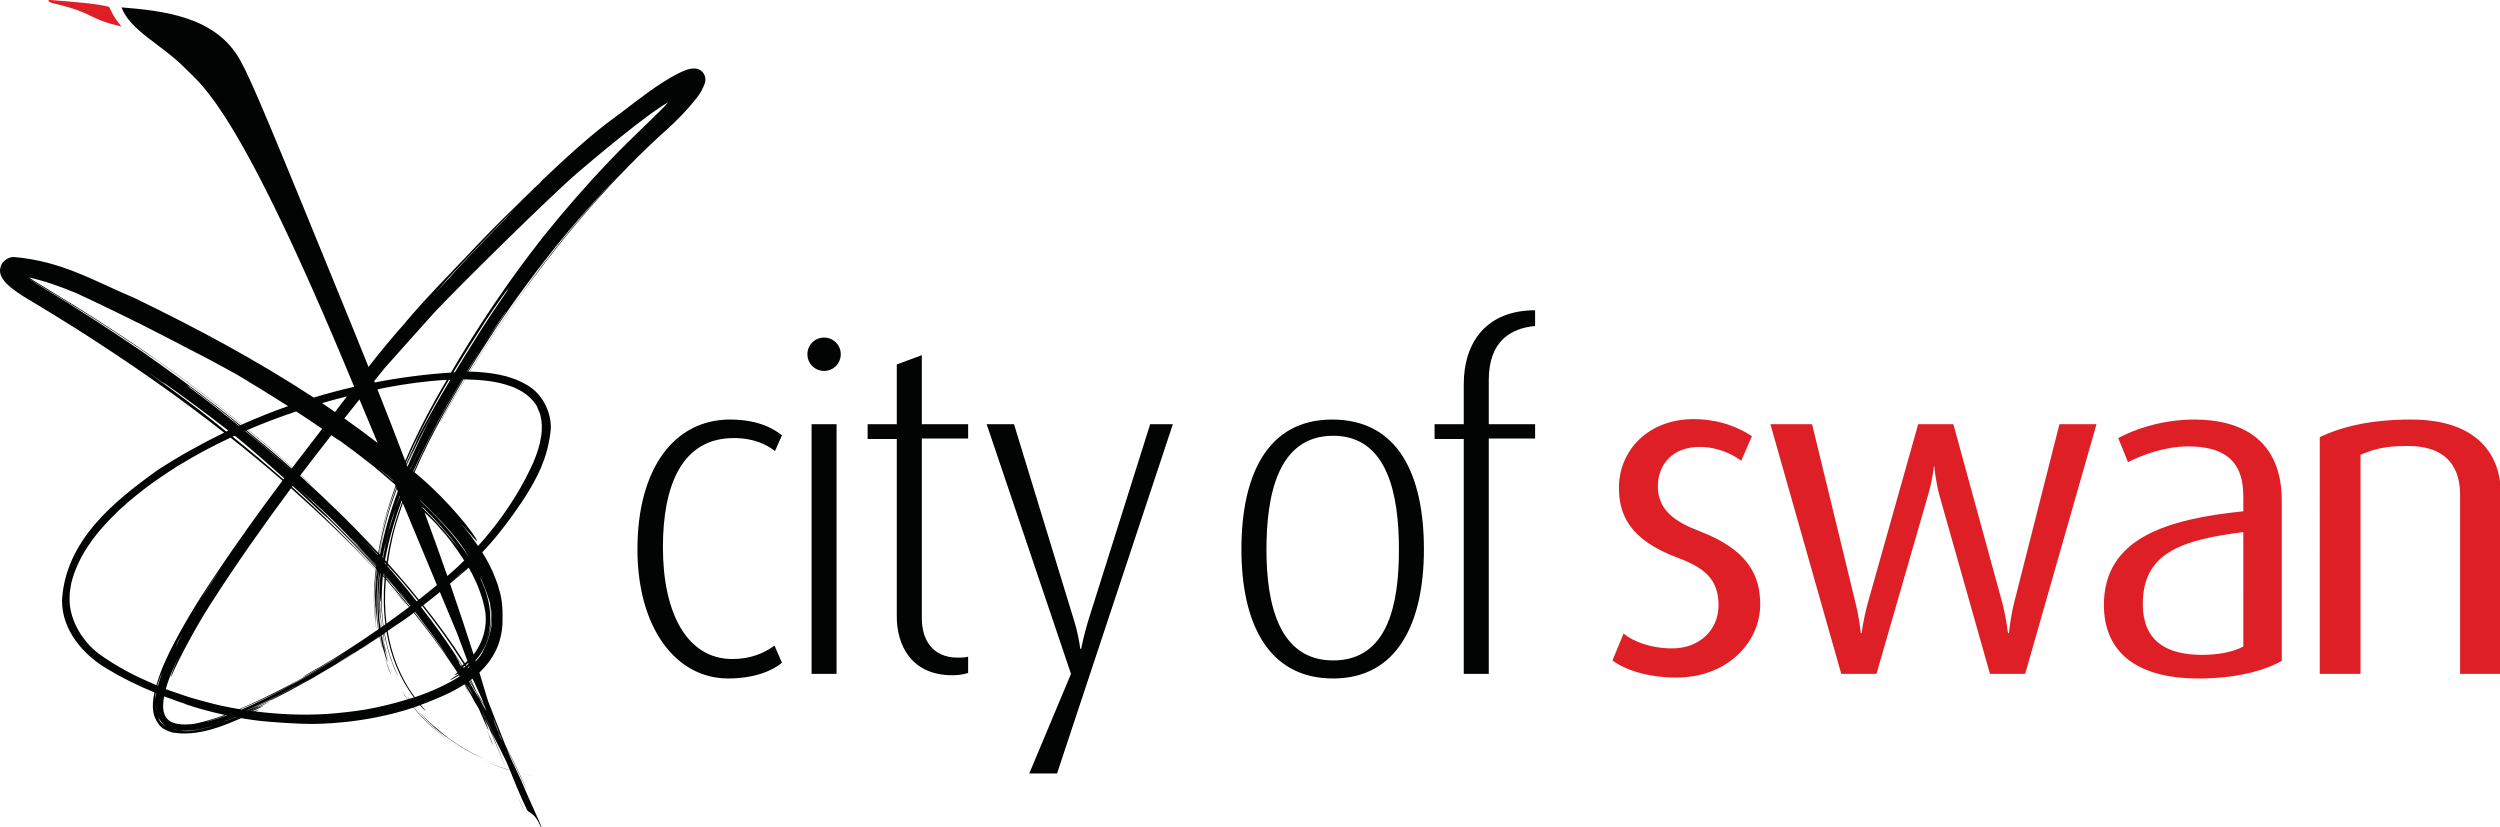
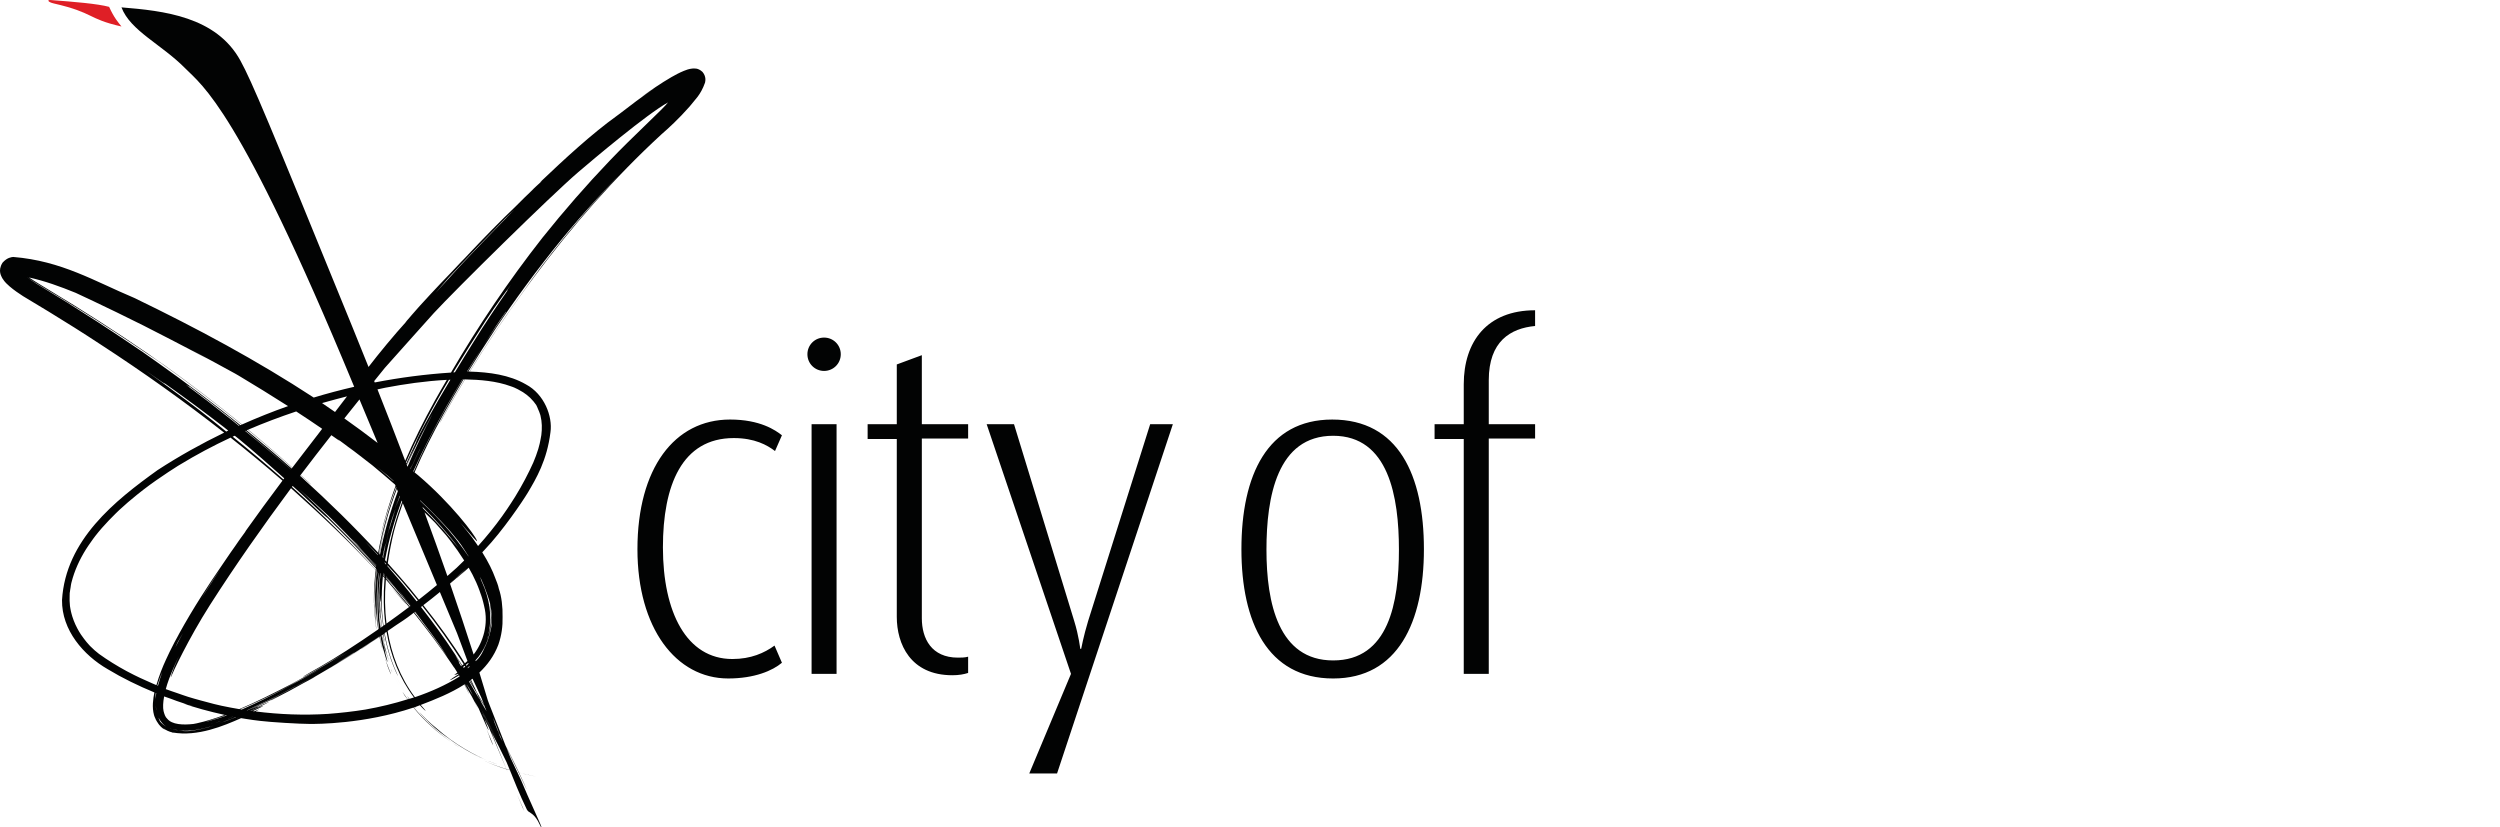
<svg xmlns="http://www.w3.org/2000/svg" xmlns:ns1="http://www.inkscape.org/namespaces/inkscape" xmlns:ns2="http://sodipodi.sourceforge.net/DTD/sodipodi-0.dtd" version="1.1" id="svg47798" ns1:version="0.92.4 (5da689c313, 2019-01-14)" ns2:docname="Logo of City of Swan.svg" x="0px" y="0px" width="436px" height="144.309px" viewBox="0 0 436 144.309" xml:space="preserve">
  <g id="g48396" transform="matrix(1.203,0,0,1.203,2.2245303e-8,1.6e-5)">
    <path id="path47701" ns1:connector-curvature="0" fill="#020303" d="M222.544,47.26v-2.28c-6.983,0-10.343,4.564-10.343,10.74   v5.775h-4.229v2.151h4.229v34.045h3.627V63.578h6.717v-2.082h-6.717v-6.378C215.827,49.477,218.985,47.594,222.544,47.26z    M202.804,79.693c0-7.654-1.48-16.519-9.537-16.519c-8.125,0-9.668,8.865-9.668,16.519c0,7.719,1.741,16.05,9.668,16.05   C201.323,95.743,202.804,87.349,202.804,79.693z M206.426,79.627c0,10.541-3.758,18.733-13.159,18.733   c-9.538,0-13.297-8.192-13.297-18.733c0-10.746,3.758-18.805,13.162-18.805C202.73,60.823,206.426,68.881,206.426,79.627   L206.426,79.627z M157.745,90.033c-0.671,2.217-1.005,4.028-1.005,4.028h-0.136c0,0-0.204-1.877-0.872-4.028l-8.73-28.54h-3.965   l12.226,36.198l-6.047,14.434h4.028l16.787-50.633h-3.288L157.745,90.033z M133.639,51.49l-3.631,1.345v8.661h-4.227v2.151h4.227   v25.781c0,3.899,1.949,8.462,8.059,8.462c0.942,0,1.682-0.136,2.284-0.334v-2.353c-0.467,0.135-1.072,0.135-1.477,0.135   c-3.827,0-5.235-2.752-5.235-5.71V63.578h6.712v-2.082h-6.712V51.49z M117.656,97.695h3.622V61.499h-3.622V97.695z M119.467,48.939   c-1.339,0-2.416,1.074-2.416,2.416c0,1.347,1.077,2.419,2.416,2.419c1.342,0,2.421-1.072,2.421-2.419   C121.888,50.013,120.809,48.939,119.467,48.939z M96.104,79.356c0,9.401,3.421,16.182,10.072,16.182   c2.683,0,4.63-0.872,6.107-1.947l1.074,2.488c-1.339,1.137-3.959,2.28-7.786,2.28c-7.587,0-13.161-7.319-13.161-18.733   c0-11.751,5.373-18.805,13.426-18.805c4.368,0,6.582,1.543,7.521,2.283l-1.002,2.284c-1.143-0.872-2.957-1.88-5.978-1.88   C98.856,63.509,96.104,70.359,96.104,79.356z" />
-     <path fill="#DF1F26" d="M356.641,97.691V71.705c0-3.36-1.411-7.051-7.587-7.051c-3.357,0-4.97,0.469-6.85,1.276v31.761h-5.908   V63.372c3.221-1.54,7.451-2.551,13.227-2.551c10.072,0,13.032,5.576,13.032,10.748v26.121H356.641z M243.026,98.225   c-3.893,0-7.318-1.005-9.267-2.482l1.612-3.895c1.276,1.074,3.827,2.15,7.049,2.15c4.031,0,6.717-2.753,6.717-6.248   c0-3.757-2.015-5.439-5.975-6.916c-7.054-2.62-8.465-6.377-8.465-10.141c0-5.373,4.233-9.933,10.812-9.933   c3.694,0,6.582,1.203,8.465,2.479l-1.549,3.558c-1.071-0.806-3.222-2.01-6.042-2.01c-3.964,0-6.045,2.615-6.045,5.704   c0,3.496,2.55,5.171,6.045,6.514c7.052,2.686,8.795,6.447,8.795,10.61C255.178,93.122,250.415,98.225,243.026,98.225z    M293.59,97.691h-5.103l-7.319-25.854c-0.605-2.217-0.74-4.23-0.74-4.23h-0.067c0,0-0.201,2.013-0.87,4.23l-7.457,25.854h-5.105   l-10.274-36.196h6.044l6.317,25.989c0.599,2.485,0.735,4.296,0.735,4.296h0.135c0,0,0.201-1.811,0.872-4.296l7.32-25.989h5.102   l7.123,25.989c0.534,2.081,0.802,4.296,0.802,4.296h0.135c0,0,0.202-2.214,0.74-4.365l6.579-25.92h5.373L293.59,97.691z    M318.77,98.362c-9.4,0-13.765-4.098-13.765-10.677c0-9.605,8.997-12.424,20.211-13.565v-2.217c0-5.577-3.357-7.187-7.993-7.187   c-3.489,0-6.713,1.276-8.726,2.286l-1.411-3.493c2.082-1.143,6.11-2.689,11.08-2.689c6.716,0,12.623,2.888,12.623,11.75v23.236   C328.035,97.355,323.806,98.362,318.77,98.362L318.77,98.362z M325.216,77.138c-9.132,1.146-14.572,3.092-14.572,10.412   c0,5.235,3.221,7.385,8.595,7.385c2.283,0,4.5-0.403,5.977-1.209V77.138z" />
    <path id="path47726" ns1:connector-curvature="0" fill="#DF1F26" d="M15.82,0.993c-1.709-0.456-5.016-0.726-8.479-0.988   c-0.588-0.05-0.373,0.304,0.45,0.494c5.961,1.375,4.785,2.203,9.823,3.344C17.139,3.246,16.538,2.583,15.82,0.993z" />
    <path fill="#020303" d="M67.588,98.457c-0.138-0.229-0.136-0.218,0,0.025c0.116,0.204,0.326,0.571,0.455,0.803   c0.108,0.191,0.111,0.182-0.002-0.028C67.91,99.017,67.701,98.65,67.588,98.457z M69.208,80.859l-0.08,0.077   c0.047-0.053,0.119-0.13,0.204-0.218c-0.839,0.812-1.921,1.889-2.631,2.571c-0.262,0.24-0.489,0.458-0.503,0.497   c-0.011,0.033,0.191-0.13,0.458-0.37l0.174-0.149c0.397-0.318,0.867-0.737,1.375-1.201l-0.304,0.265l0.456-0.417l-0.063,0.041   c0.511-0.459,1.168-1.141,1.469-1.516c0.301-0.403,0.158-0.276-0.337,0.207L69.208,80.859z M68.233,81.697l0.873-0.823l0.058-0.052   h-0.036l-0.005,0.008c-0.243,0.279-0.665,0.715-1.066,1.11l-0.144,0.14c-0.066,0.069-0.108,0.116-0.119,0.132   c-0.025,0.045,0.11-0.069,0.301-0.245l0.218-0.21c0.536-0.503,1.35-1.322,1.585-1.684c0.055-0.077-0.008-0.028-0.033-0.019   c0.005-0.032-0.188,0.18-0.445,0.437c-0.254,0.27-0.461,0.508-0.469,0.538l-0.135,0.129l0.099-0.11   c-0.061,0.085-0.296,0.322-0.467,0.502l-0.265,0.268l0.182-0.119l0.133-0.144l-0.03,0.03c0.251-0.276,0.494-0.521,0.767-0.819   l0.343-0.384c0.091-0.107,0.071-0.105-0.039,0l-0.16,0.16l0.072-0.069l-1.129,1.113c-0.058,0.053-0.127,0.127-0.155,0.161   C68.142,81.771,68.172,81.752,68.233,81.697L68.233,81.697z M69.518,80.378c0.06-0.058,0.119-0.115,0.199-0.21l0.033-0.041   l-0.116,0.121C69.548,80.334,69.51,80.378,69.518,80.378z M69.763,80.109l-0.008,0.011l-0.006,0.006l0.05-0.05L69.763,80.109z    M22.336,103.687c0-0.003,0-0.008-0.003-0.011c-0.008-0.041-0.039-0.074-0.044-0.113C22.301,103.604,22.323,103.646,22.336,103.687   z M22.432,103.946c0.047,0.121,0.091,0.237,0.149,0.356c-0.022-0.044-0.033-0.088-0.052-0.135   C22.493,104.095,22.46,104.021,22.432,103.946z M25.369,106.292c-0.121-0.014-0.24-0.076-0.361-0.102   c-0.041-0.009-0.083-0.006-0.121-0.011L25.369,106.292z M30.691,105.278l-0.466,0.135l0.345-0.091   c0.058-0.022,0.118-0.037,0.176-0.061C30.727,105.267,30.708,105.273,30.691,105.278z M37.333,102.598   c-0.063,0.033-0.066,0.033-0.066,0.033l-0.044,0.022c0.201-0.094,0.339-0.153,0.339-0.153L37.333,102.598z M30.894,84.096   l0.171-0.259l0.005-0.009L30.894,84.096z M44.194,98.22l-0.298,0.166C43.897,98.388,44.023,98.313,44.194,98.22z M44.338,98.138   c0.124-0.066,0.127-0.069,0.127-0.069s0.006,0,0.089-0.05c-0.149,0.08-0.254,0.14-0.359,0.199L44.338,98.138z M69.945,104.267   c0.398,0.952,0.801,1.897,1.134,2.88c0.216,0.512,0.403,0.927,0.414,0.908c0.011-0.022-0.16-0.465-0.376-0.977   C70.724,106.147,70.334,105.206,69.945,104.267L69.945,104.267z M74.971,115.2c0.265,0.633,0.522,1.26,0.793,1.886   c0.108,0.249,0.21,0.472,0.218,0.461c0.006-0.011-0.088-0.246-0.212-0.53C75.493,116.415,75.233,115.811,74.971,115.2z    M58.817,87.513c-0.113-0.152-0.326-0.412-0.467-0.574c-0.514-0.611-1.082-1.182-1.604-1.783c0.654,0.74,1.309,1.493,1.968,2.269   C58.872,87.603,58.891,87.617,58.817,87.513z M55.755,95.189c0.196,0.61,0.348,1.229,0.596,1.83   c0.177,0.434,0.328,0.784,0.339,0.767c0.011-0.014-0.127-0.392-0.304-0.823C56.15,96.382,55.943,95.788,55.755,95.189   L55.755,95.189z M22.78,104.652c0.011,0.02,0.022,0.042,0.036,0.058C22.802,104.694,22.794,104.672,22.78,104.652z M92.588,22.455   c0.036-0.036,0.066-0.071,0.102-0.105l2.121-2.037C94.051,21.006,93.328,21.737,92.588,22.455z M77.146,40.448   c-0.268,0.365-1.532,2.132-1.631,2.295c-2.618,3.603-5.097,7.322-7.441,11.127c-0.058-0.003-0.116-0.009-0.174-0.009   c2.587-4.266,5.293-8.341,8.291-12.405l1.314-1.767l1.356-1.769c3.277-4.244,6.742-8.203,10.354-11.983   c0.105-0.11,0.212-0.223,0.323-0.331C85.084,30.318,80.923,35.3,77.146,40.448z M73.449,108.464   c0.179,0.444,0.351,0.884,0.533,1.328c-0.006-0.008-0.011-0.016-0.014-0.027c-0.19-0.47-0.384-0.94-0.575-1.417   C73.413,108.387,73.43,108.428,73.449,108.464z M34.363,104.141c-0.033,0.013-0.066,0.022-0.097,0.035   c0.105-0.044,0.199-0.088,0.298-0.129c0.006,0.002,0.011,0.002,0.019,0.002C34.509,104.08,34.443,104.107,34.363,104.141   L34.363,104.141z M30.652,105.297l-0.083,0.024c-0.069,0.02-0.144,0.045-0.216,0.069c-0.113,0.033-0.259,0.067-0.386,0.102   c-0.229,0.061-0.456,0.122-0.685,0.174c-0.121,0.028-0.248,0.053-0.373,0.08c-0.453,0.092-0.908,0.171-1.37,0.224   c-0.033,0.007-0.071,0.006-0.105,0.014c-0.494,0.032-1.005,0-1.524-0.069c1.72,0.14,3.283-0.193,4.782-0.638l0.091-0.028   c-0.014,0.002-0.028,0.006-0.039,0.011c0.052-0.015,0.105-0.03,0.157-0.044l0.102-0.03   C30.928,105.215,30.776,105.259,30.652,105.297L30.652,105.297z M24.685,105.654c-0.025-0.012-0.05-0.019-0.074-0.031   c0.536,0.193,0.983,0.147,1.176,0.251l0.006,0.003c-0.099-0.016-0.166-0.027-0.251-0.044   C25.257,105.781,24.972,105.742,24.685,105.654z M23.197,104.582c-0.094-0.187-0.157-0.372-0.229-0.555   c0.359,0.657,0.743,1.065,1.113,1.315C23.739,105.132,23.435,104.883,23.197,104.582z M22.51,101.333   c0.014-0.293,0.025-0.588,0.072-0.87c0.025,0.011,0.05,0.022,0.071,0.03C22.598,100.769,22.551,101.051,22.51,101.333z    M22.628,102.876c0.003,0,0.006-0.019-0.008-0.144l-0.036-0.474c0.039,0.234,0.041,0.48,0.061,0.728   C22.639,102.948,22.634,102.915,22.628,102.876z M28.91,59.458c-1.287-0.964-2.543-1.93-3.815-2.846l-0.456-0.34l-3.473-2.512   l1.223,0.856c0.809,0.566,1.502,1.052,1.579,1.068c0.009-0.011-0.097-0.102-0.276-0.243c2.985,2.112,5.859,4.236,8.686,6.417   c0.259,0.207,0.461,0.364,0.706,0.563c-0.097,0.041-0.188,0.1-0.284,0.144C31.502,61.528,30.246,60.479,28.91,59.458L28.91,59.458z    M65.045,40.25c2.659-2.863,5.251-5.563,8.106-8.482l0.555-0.544l0.82-0.77l-0.11,0.115l-1.054,1.041l0.201-0.182   c-1.336,1.363-2.67,2.716-3.97,4.092c-2.076,2.137-4.266,4.509-6.43,6.927C63.833,41.663,64.457,40.937,65.045,40.25z    M32.458,104.618c0,0-0.003-0.002-0.061,0.011c0.064-0.027,0.624-0.212,1.259-0.458c0.196-0.086,0.339-0.144,0.486-0.207   c0.019,0.003,0.041,0.008,0.063,0.014c-0.875,0.348-1.775,0.673-2.689,0.97C31.77,104.864,32.068,104.759,32.458,104.618z    M28.711,105.667c0.113-0.016,0.235-0.032,0.381-0.055c-0.235,0.05-0.472,0.077-0.71,0.114   C28.515,105.703,28.634,105.684,28.711,105.667z M26.753,105.894l0.072-0.003c-0.069,0.003-0.135,0.019-0.201,0.022   c-0.13,0.011-0.271-0.003-0.411-0.011c0.171-0.003,0.326-0.003,0.544-0.006L26.753,105.894z M70.393,104.229   c0.638,1.169,1.24,2.358,1.841,3.548c-0.574-1.124-1.151-2.231-1.734-3.308C70.465,104.389,70.429,104.309,70.393,104.229z    M68.999,101.794c0.006,0.008,0.006,0.015,0.011,0.022c-0.06-0.102-0.119-0.21-0.177-0.312   C68.888,101.6,68.943,101.697,68.999,101.794z M67.519,99.292c-0.017-0.041-0.036-0.083-0.063-0.138   c0.033,0.055,0.072,0.105,0.105,0.16c0.044,0.086,0.083,0.171,0.13,0.26C67.632,99.475,67.577,99.383,67.519,99.292z    M32.187,104.472c-0.002,0.002-0.002,0.002-0.005,0.002c0,0-0.301,0.102-0.825,0.287c-0.044,0.014-0.061,0.014-0.099,0.027   C31.568,104.695,31.878,104.582,32.187,104.472z M74.587,56.2c0.331,0.141,0.643,0.315,0.947,0.495   c0.094,0.052,0.19,0.102,0.282,0.16c0.373,0.24,0.726,0.511,1.049,0.82c0.019,0.019,0.036,0.041,0.055,0.06   c0.301,0.293,0.571,0.619,0.817,0.978c0.11,0.182,0.171,0.384,0.259,0.58c0.113,0.27,0.246,0.538,0.32,0.82   c0.014,0.05,0.028,0.097,0.041,0.149c0.224,0.906,0.243,1.85,0.122,2.811c-0.028,0.202-0.067,0.412-0.113,0.627   c-0.039,0.205-0.08,0.412-0.127,0.619c-0.069,0.26-0.138,0.521-0.207,0.781c-0.201,0.66-0.447,1.311-0.721,1.96   c-0.706,1.576-1.576,3.233-2.614,4.926c-0.207,0.322-0.406,0.643-0.616,0.963c-0.188,0.292-0.381,0.582-0.58,0.875   c-0.235,0.345-0.478,0.685-0.715,1.027c-1.043,1.454-2.209,2.899-3.481,4.306c-0.061-0.085-0.11-0.171-0.174-0.262   c-0.444-0.676-0.925-1.316-1.438-1.933l-0.958-1.176c1.701,1.905,2.595,3.021,2.402,2.573c-0.268-0.809-3.791-5.437-8.495-9.437   c-0.179-0.152-0.362-0.29-0.541-0.442c1.212-2.816,2.609-5.569,4.208-8.465c0.953-1.715,1.916-3.382,2.893-5.023   c0.058,0.003,0.119,0.006,0.177,0.006c-1.184,1.958-2.341,3.932-3.44,5.939c-0.119,0.221-0.213,0.412-0.213,0.426   c0.003,0.014,0.099-0.152,0.21-0.356c1.113-2.032,2.281-4.028,3.476-6.008c2.143,0.044,4.558,0.227,6.645,1.002   C74.233,56.067,74.413,56.119,74.587,56.2L74.587,56.2z M70.211,103.715c-0.099-0.201-0.21-0.389-0.309-0.585   c-0.014-0.03-0.028-0.063-0.039-0.091c0.696,1.264,1.422,2.62,2.184,4.108c0.011,0.024,0.022,0.05,0.033,0.071   C71.492,106.068,70.854,104.892,70.211,103.715z M67.654,99.187c0.191,0.32,0.381,0.641,0.575,0.971   c0.116,0.229,0.24,0.456,0.353,0.691c-0.235-0.404-0.477-0.804-0.718-1.207C67.792,99.491,67.729,99.337,67.654,99.187   L67.654,99.187z M61.66,100.549c-0.434,0.174-0.867,0.339-1.309,0.49C60.787,100.888,61.226,100.723,61.66,100.549z M66.431,98.191   c-1.8,1.115-3.932,2.084-6.281,2.882c-2.162-2.907-3.382-6.157-3.951-9.572c0.27-0.191,0.533-0.39,0.801-0.58   c0.154-0.106,0.309-0.205,0.458-0.313c0.464-0.295,1.433-0.93,2.253-1.568l0.268-0.207c1.96,2.455,3.84,4.931,5.511,7.443   c0.251,0.378,0.387,0.577,0.362,0.506c0.086,0.143,0.204,0.331,0.312,0.497c0.05,0.071,0.091,0.154,0.14,0.229   c-0.077,0.055-0.185,0.13-0.251,0.182c-0.398,0.282-0.009,0.102,0.105,0.08c-0.033,0.038,0.077-0.006,0.251-0.097   c0.019,0.03,0.036,0.061,0.055,0.089c-0.133,0.083-0.315,0.198-0.58,0.359c0,0-0.147,0.093-0.254,0.171   c-0.006,0.014-0.006,0.014-0.453,0.321c0,0-0.006,0.014,0.047-0.003c0.146-0.074,0.146-0.074,0.196-0.071   c0,0,0.166-0.089,0.406-0.218c0.179-0.107,0.276-0.154,0.723-0.419c0.03,0.05,0.061,0.097,0.091,0.146   C66.569,98.094,66.503,98.144,66.431,98.191L66.431,98.191z M33.733,103.887c0.009,0,0.017,0.002,0.025,0.005   c-0.149,0.055-0.298,0.114-0.447,0.168c-0.036,0.014-0.072,0.028-0.108,0.042c0.086-0.03,0.177-0.05,0.259-0.086   c-0.141,0.058-0.304,0.116-0.491,0.183c0.077-0.028,0.154-0.063,0.232-0.097c-0.03,0.014-0.064,0.022-0.091,0.033   c0.067-0.025,0.133-0.052,0.199-0.076C33.454,104.003,33.592,103.945,33.733,103.887z M31.734,104.582   c0.072-0.022,0.144-0.038,0.213-0.058c-0.124,0.039-0.246,0.08-0.373,0.122C31.643,104.621,31.695,104.599,31.734,104.582z    M22.902,99.422c-0.03-0.011-0.061-0.025-0.091-0.039c0.089-0.306,0.193-0.602,0.301-0.9c0.036-0.099,0.069-0.199,0.105-0.301   c0.097-0.253,0.201-0.497,0.304-0.74C23.283,98.086,23.079,98.746,22.902,99.422z M31.847,82.669l-0.781,1.168   c-1.204,1.853-2.397,3.7-3.504,5.599c-0.24,0.428-0.494,0.879-0.745,1.315c1.215-2.134,2.499-4.244,3.895-6.422l0.497-0.749   l0.74-1.065L31.847,82.669z M34.034,63.169c0.193,0.151,0.428,0.339,0.607,0.48c2.228,1.844,4.409,3.753,6.565,5.696   c-0.039,0.055-0.08,0.105-0.119,0.16c-2.38-2.098-4.831-4.166-7.358-6.198C33.832,63.26,33.935,63.215,34.034,63.169z    M59.476,67.972c-0.008-0.005-0.017-0.014-0.022-0.019c0.094-0.202,0.19-0.4,0.287-0.599c0.226-0.508,0.472-1.011,0.713-1.51   l0.005-0.014c-0.246,0.505-0.48,1.016-0.718,1.524C59.647,67.558,59.567,67.765,59.476,67.972z M59.912,68.328l0.016-0.039   c1.483-3.272,3.103-6.375,4.796-9.384c0.762-1.328,1.535-2.623,2.311-3.915h0.044c-2.656,4.396-5.124,8.826-7.101,13.393   C59.959,68.364,59.934,68.345,59.912,68.328z M69.91,86.868c-0.075-0.306-0.155-0.618-0.248-0.927   c0.307,0.947,0.549,2.013,0.525,1.93c0.66,2.586-0.13,5.223-1.527,7.012c-1.088-3.387-2.22-6.811-3.421-10.276   c0.847-0.698,1.803-1.53,2.672-2.377C68.731,83.638,69.457,85.189,69.91,86.868z M70.732,92.329l-0.041,0.191   c-0.014,0.036-0.03,0.069-0.044,0.108c0.011-0.033,0.011-0.069,0.019-0.102l0.047-0.179c0.008-0.019,0.011-0.039,0.016-0.058   l0.058-0.216C70.763,92.155,70.76,92.244,70.732,92.329z M72.138,105.869c-0.166-0.414-0.318-0.801-0.456-1.151   c-0.066-0.224-0.138-0.451-0.204-0.674c0.304,0.77,0.605,1.543,0.908,2.308C72.301,106.189,72.22,106.029,72.138,105.869   L72.138,105.869z M69.816,102.953c0.008,0.025,0.019,0.045,0.03,0.069c-0.058-0.11-0.119-0.218-0.174-0.328   C69.719,102.777,69.769,102.868,69.816,102.953z M60.158,88.696c0.43,0.538,0.825,1.096,1.242,1.637   c0.756,1.008,1.519,2.01,2.239,3.048c-0.232-0.334-0.467-0.668-0.704-1.002c0.03,0.041,0.056,0.077,0.086,0.119   c0.293,0.411,0.599,0.848,0.897,1.284c-0.039-0.061-0.08-0.113-0.119-0.171c0.381,0.555,0.732,1.132,1.107,1.696   c-1.532-2.267-3.156-4.431-4.835-6.544L60.158,88.696z M56.193,91.473c0.229-0.162,0.461-0.317,0.693-0.474   c-0.232,0.166-0.456,0.339-0.687,0.503C56.196,91.492,56.193,91.484,56.193,91.473z M51.011,94.93   c-0.207,0.13-0.414,0.252-0.621,0.378C50.597,95.182,50.804,95.06,51.011,94.93z M3.893,40.161c0.72,0.513,1.48,0.969,2.3,1.463   c1.753,1.057,3.512,2.098,5.235,3.191c3.471,2.145,6.864,4.388,10.202,6.662c0.353,0.248,0.721,0.495,1.022,0.688   c0.403,0.276,0.842,0.58,0.961,0.663c3.887,2.789,7.706,5.696,11.433,8.727c-0.063,0.028-0.13,0.055-0.19,0.083   c-3.882-3.134-7.822-6.118-11.969-9.05l-2.167-1.538l-2.236-1.507c-2.905-1.974-5.831-3.852-8.755-5.696l-4.407-2.7   c-0.505-0.309-0.969-0.649-1.433-0.988C3.89,40.161,3.893,40.161,3.893,40.161z M65.42,84.367c-0.066,0.058-0.138,0.11-0.207,0.166   l0.566-0.483c0.674-0.572,1.391-1.225,2.087-1.888l0.033,0.05c-0.293,0.265-0.566,0.521-0.889,0.797   c-0.381,0.34-0.77,0.663-1.151,0.986c0.441-0.395,0.77-0.693,0.845-0.762C66.735,83.193,66.188,83.712,65.42,84.367L65.42,84.367z    M56.03,91.575c-0.094,0.069-0.19,0.127-0.284,0.193v-0.002C55.84,91.703,55.937,91.642,56.03,91.575z M55.006,92.304   c-0.226,0.154-0.461,0.3-0.69,0.453c0.229-0.158,0.458-0.313,0.688-0.47L55.006,92.304z M45.978,63.118l-0.367,0.475   c-1.038,1.328-2.128,2.75-3.23,4.202c-2.098-1.883-4.232-3.719-6.405-5.506c2.305-0.988,4.638-1.86,6.963-2.642   c1.27,0.825,2.523,1.661,3.766,2.517C46.464,62.478,46.215,62.804,45.978,63.118z M64.032,75.752   c-0.991-1.109-2.043-2.145-3.111-3.152c-0.011-0.033-0.022-0.061-0.03-0.092c1.322,1.248,2.617,2.551,3.874,3.946   c0.616,0.637,1.126,1.35,1.676,1.98c0.494,0.621,0.938,1.367,1.485,2.203l-0.014,0.016C66.79,79.01,65.462,77.251,64.032,75.752z    M64.857,83.503c-1.066-3.051-2.178-6.126-3.313-9.222c0.508,0.508,1.027,0.961,1.527,1.494c0.373,0.439,0.939,1.082,1.623,1.847   c0.262,0.335,0.572,0.72,0.756,0.964c0.599,0.797,1.229,1.706,1.842,2.667c-0.359,0.353-0.71,0.71-1.085,1.055   C65.768,82.699,65.316,83.1,64.857,83.503z M70.164,102.144c-0.348-0.596-0.698-1.187-1.049-1.783   c-0.281-0.605-0.547-1.209-0.836-1.811c0.075-0.055,0.152-0.106,0.224-0.161c0.458,0.939,0.881,1.877,1.306,2.817   C69.926,101.52,70.045,101.835,70.164,102.144z M70.338,102.597c-0.044-0.08-0.091-0.154-0.135-0.237   c-0.003-0.011-0.039-0.091-0.121-0.268c-0.067-0.113-0.169-0.295-0.271-0.475c0.138,0.215,0.271,0.436,0.403,0.654   C70.255,102.379,70.296,102.49,70.338,102.597z M70.528,103.1c-0.224-0.406-0.475-0.793-0.704-1.199   c-0.155-0.335-0.309-0.668-0.461-1.002c0.064,0.113,0.144,0.246,0.199,0.345c0.268,0.481,0.547,0.956,0.809,1.441   C70.423,102.824,70.476,102.962,70.528,103.1z M27.662,102.247c0.094,0.027,0.188,0.052,0.279,0.08l-0.472-0.108l-0.136-0.047   L27.662,102.247z M42.184,68.055c-0.003,0.006-0.006,0.009-0.009,0.011c-2.184-1.93-4.392-3.779-6.624-5.583   c0.022-0.011,0.044-0.022,0.067-0.033C37.858,64.287,40.047,66.155,42.184,68.055z M42.284,67.922   c-2.167-1.919-4.34-3.757-6.522-5.536c0.061-0.028,0.119-0.055,0.179-0.08c2.178,1.789,4.318,3.627,6.422,5.513   C42.336,67.853,42.311,67.887,42.284,67.922z M96.845,14.846c-0.613,0.856-5.086,4.909-8.479,8.473   c-3.379,3.537-6.571,7.204-9.724,11.138c-4.964,6.328-9.324,12.805-13.261,19.555c-3.733,0.246-7.421,0.726-11.055,1.433   c-0.028-0.063-0.052-0.132-0.08-0.199c0.514-0.637,1.027-1.278,1.546-1.916c1.781-1.982,6.392-7.178,7.099-7.94   c3.205-3.467,16.914-16.987,20.93-20.428C85.951,23.14,93.77,16.544,96.845,14.846z M61.243,73.472   c1.806,1.792,3.614,3.777,5.226,5.928c-0.408-0.506-0.817-0.992-1.203-1.428c-0.025-0.028-0.05-0.053-0.075-0.083   c-1.201-1.466-2.507-2.841-3.863-4.191C61.298,73.621,61.271,73.547,61.243,73.472z M68.121,98.663   c0.022-0.016,0.047-0.033,0.069-0.053c0.18,0.348,0.348,0.699,0.516,1.049C68.526,99.353,68.33,99.016,68.121,98.663z    M67.977,98.765c0.022-0.017,0.041-0.033,0.061-0.047c0.348,0.558,0.693,1.118,1.033,1.684c0.166,0.351,0.326,0.698,0.488,1.047   C69.043,100.549,68.513,99.654,67.977,98.765z M60.216,88.652c0.361,0.466,0.72,0.927,1.077,1.405   c-0.37-0.486-0.735-0.953-1.085-1.397L60.216,88.652z M73.656,41.997c-1.759,2.529-3.435,5.033-5.011,7.587   c-0.481,0.759-0.914,1.458-1.284,2.065c-0.478,0.767-0.942,1.546-1.411,2.319c-0.08,0.006-0.158,0.014-0.235,0.019   c1.505-2.496,3.081-4.984,4.691-7.486c0.745-1.134,1.505-2.239,2.272-3.31l0.282-0.392c0.359-0.508,0.74-1.008,1.11-1.515   c-0.353,0.497-0.613,0.897-0.618,0.949C73.46,42.243,73.538,42.152,73.656,41.997L73.656,41.997z M54.747,64.215   c-1.593-1.217-3.2-2.413-4.829-3.558c0.721-0.914,1.46-1.834,2.195-2.75L54.747,64.215z M62.068,60.65l-0.419,0.754   c-0.552,1.005-1.055,1.99-1.265,2.507c-0.071,0.163-0.108,0.265-0.121,0.318c-0.48,0.972-0.927,1.966-1.37,2.966   c-0.016-0.041-0.033-0.083-0.05-0.127c1.781-4.086,3.901-8.067,6.242-12.007c0.069-0.003,0.138-0.006,0.207-0.008   C64.186,56.895,63.099,58.751,62.068,60.65z M58.957,67.36c0.469-1.069,0.955-2.132,1.474-3.184   c-0.514,1.055-0.972,2.167-1.444,3.264C58.977,67.412,58.965,67.384,58.957,67.36z M55.956,83.643   c0.003-0.011,0.003-0.022,0.003-0.032c0.169,0.193,0.34,0.373,0.508,0.563c0.519,0.597,1.005,1.229,1.513,1.839   C57.309,85.22,56.649,84.419,55.956,83.643z M55.948,83.823c0-0.024,0-0.05,0.003-0.077c0.4,0.453,0.806,0.864,1.203,1.329   c0.798,0.935,1.566,1.863,2.328,2.793c-0.028,0.023-0.058,0.045-0.086,0.067C58.272,86.545,57.129,85.165,55.948,83.823z    M55.923,84.242c0.21,0.238,0.422,0.467,0.635,0.704c-0.207-0.24-0.428-0.469-0.635-0.706c0.005-0.08,0.005-0.161,0.014-0.24   c1.162,1.323,2.272,2.653,3.368,4c-1.085,0.82-2.181,1.621-3.277,2.4C55.779,88.39,55.757,86.327,55.923,84.242z M55.489,83.767   c0.083,0.092,0.166,0.183,0.248,0.276c-0.174,2.179-0.14,4.346,0.133,6.469c-0.094,0.067-0.185,0.133-0.276,0.199   C55.288,88.423,55.268,86.084,55.489,83.767z M55.092,86.852c0.011,0.229,0.025,0.373,0.044,0.398   c0.036,0.05,0.077-0.326,0.116-0.958c-0.028,1.499,0.094,2.988,0.293,4.453c-0.052,0.039-0.108,0.077-0.163,0.113   C55.202,89.532,55.095,88.196,55.092,86.852z M55.045,89.24c-0.009-0.099-0.017-0.199-0.022-0.312   c-0.025-0.378-0.019-0.754-0.028-1.132c0-0.29,0.009-0.58,0.011-0.87c0,0.14-0.022,0.276-0.019,0.42   c-0.003-0.23-0.022-0.461-0.017-0.69c0-0.244,0.025-0.483,0.03-0.724c-0.011,0.304,0.011,0.604,0.008,0.905   c-0.003,0.03-0.003,0.058-0.003,0.089c0-0.008,0.003-0.019,0.003-0.031c-0.005,0.599-0.019,1.193,0.011,1.79   c0.036,0.541,0.08,0.988,0.099,0.996c0.019,0.014,0.006-0.43-0.03-0.992c-0.008-0.088-0.003-0.174-0.008-0.259   c0.05,0.82,0.149,1.637,0.27,2.452c-0.036,0.028-0.074,0.053-0.11,0.077C55.161,90.388,55.089,89.814,55.045,89.24z M55.086,83.321   c0.014,0.016,0.03,0.036,0.047,0.052c-0.138,1.331-0.169,2.664-0.149,4.001c0,0.022-0.003,0.05-0.003,0.077   c-0.005,0.287,0,0.568,0.009,0.842c-0.003-0.152,0.008-0.304,0.005-0.456c0.011,0.361,0.003,0.724,0.028,1.087   c-0.014-0.196-0.025-0.405-0.033-0.632c0.002,0.107-0.006,0.215-0.003,0.323c0.039,0.452,0.069,0.789,0.094,1.005   c0.03,0.456,0.06,0.911,0.121,1.367l-0.061,0.041C54.799,88.467,54.807,85.888,55.086,83.321z M54.871,83.083l0.03,0.033   c-0.019,0.152-0.011,0.309-0.028,0.464c-0.009,0.086-0.025,0.166-0.033,0.248c-0.097,1.061-0.127,1.988-0.132,2.64   c-0.028,1.568,0.025,3.136,0.243,4.693c-0.025,0.017-0.052,0.033-0.077,0.053C54.504,88.53,54.545,85.783,54.871,83.083z    M54.669,82.862l0.022,0.025c-0.132,1.154-0.215,2.31-0.238,3.462C54.476,85.17,54.55,84.008,54.669,82.862z M54.575,82.489   c0.014,0.017,0.028,0.033,0.041,0.047c-0.008,0.077-0.008,0.154-0.016,0.235c-0.019-0.022-0.036-0.041-0.053-0.061   C54.556,82.635,54.567,82.564,54.575,82.489z M44.426,71.898l-1.082-1.01c1.441,1.275,2.852,2.562,4.232,3.862   c0.088,0.089,0.177,0.169,0.262,0.254c0.298,0.284,0.583,0.572,0.878,0.858c1.969,1.968,3.907,4.039,5.817,6.165   c0,0.011-0.002,0.023-0.002,0.037C51.398,78.657,48.046,75.338,44.426,71.898z M47.436,74.858c2.383,2.294,4.741,4.749,7.082,7.311   c-0.003,0.024-0.006,0.047-0.009,0.069C52.234,79.736,49.896,77.277,47.436,74.858z M42.424,70.451   c0.508,0.467,1.027,0.917,1.53,1.389l0.743,0.704c0.994,0.93,1.935,1.839,2.435,2.264c0.16,0.138,0.259,0.212,0.312,0.251   c2.43,2.361,4.771,4.828,7.049,7.339c-0.011,0.075-0.019,0.149-0.027,0.221c-3.794-4.169-7.836-8.173-12.14-12.029   C42.358,70.545,42.392,70.496,42.424,70.451z M54.722,56.45c0.389-0.083,0.765-0.171,1.162-0.248   c2.722-0.516,5.723-0.963,8.887-1.132c-0.571,0.997-1.162,1.974-1.714,2.985c-1.709,3.087-3.109,5.928-4.313,8.749   C57.436,63.361,56.094,59.911,54.722,56.45z M68.074,96.628c0.006,0.011,0.008,0.019,0.011,0.028v0.003v-0.003   c0,0.003,0.003,0.006,0.003,0.008c-0.014,0.011-0.011,0.009-0.03,0.023l-0.218,0.19h-0.003c-0.011-0.011-0.019-0.028-0.028-0.041   C67.925,96.752,68.002,96.689,68.074,96.628z M68.046,96.553c0.006,0.017,0.011,0.033,0.019,0.047   c-0.091,0.072-0.177,0.138-0.274,0.21c-0.002-0.009-0.008-0.017-0.014-0.025C67.864,96.719,67.958,96.622,68.046,96.553z    M67.615,96.515c-0.028-0.041-0.052-0.086-0.08-0.13c0.097-0.075,0.238-0.196,0.342-0.279c0.014,0.036,0.028,0.075,0.041,0.11   C67.814,96.308,67.72,96.432,67.615,96.515L67.615,96.515z M55.539,83.183l0.005-0.033c0.078,0.091,0.16,0.176,0.24,0.268   c-0.003,0.011-0.003,0.022-0.003,0.032L55.539,83.183z M55.525,83.359c0.002-0.024,0.002-0.05,0.005-0.077   c0.08,0.091,0.163,0.179,0.243,0.27c0,0.028-0.003,0.05-0.006,0.075C55.688,83.536,55.602,83.447,55.525,83.359z M55.509,83.528   c0.083,0.091,0.166,0.182,0.248,0.273c-0.009,0.077-0.011,0.155-0.019,0.235c-0.08-0.091-0.166-0.185-0.248-0.276   C55.498,83.682,55.5,83.605,55.509,83.528z M55.084,84.798c-0.009,0.085-0.019,0.174-0.025,0.259   c0.006-0.13,0.017-0.257,0.025-0.387C55.081,84.712,55.084,84.753,55.084,84.798z M55.166,83.412   c0.002,0.002,0.008,0.006,0.011,0.011c-0.011,0.119-0.009,0.244-0.019,0.362c0.003-0.028,0.011-0.055,0.014-0.08   c-0.011,0.085-0.014,0.171-0.022,0.254c0.005-0.055,0.005-0.116,0.008-0.174c-0.005,0.08-0.025,0.16-0.03,0.24   C55.141,83.823,55.147,83.613,55.166,83.412L55.166,83.412z M55.111,83.083c0.014,0.017,0.028,0.033,0.041,0.05   c-0.009,0.075-0.011,0.152-0.017,0.232c-0.017-0.019-0.033-0.039-0.05-0.055C55.095,83.235,55.1,83.157,55.111,83.083z    M54.725,86.178c0.017-0.668,0.058-1.552,0.143-2.513c0-0.006,0-0.009,0-0.011C54.785,84.494,54.747,85.336,54.725,86.178z    M54.55,81.896c-0.003,0.006-0.003,0.014-0.003,0.022c-0.223-0.251-0.441-0.505-0.668-0.754   C54.103,81.407,54.327,81.647,54.55,81.896z M43.907,69.629c-0.177-0.16-0.354-0.328-0.53-0.491c0.003,0,0.003-0.002,0.003-0.002   C43.559,69.297,43.728,69.466,43.907,69.629z M50.404,75.874c-0.638-0.649-1.276-1.292-1.916-1.921   C49.134,74.588,49.766,75.231,50.404,75.874z M67.394,96.153c-1.833-2.932-3.843-5.69-6.024-8.423   c0.754-0.574,1.615-1.251,2.396-1.897l-0.063,0.031c0.022-0.019,0.041-0.031,0.061-0.047l2.493,5.972   c0.491,1.311,0.994,2.654,1.513,4.033C67.646,95.932,67.524,96.056,67.394,96.153z M55.964,83.497   c0.182,0.207,0.35,0.417,0.53,0.621c-0.174-0.201-0.356-0.4-0.53-0.599C55.964,83.511,55.964,83.503,55.964,83.497z M55.79,83.326   c-0.074-0.091-0.157-0.179-0.234-0.267c0.002-0.009,0.002-0.014,0.002-0.019c0.08,0.089,0.158,0.176,0.235,0.265   C55.793,83.309,55.79,83.317,55.79,83.326z M52.367,79.505c-0.486-0.514-0.991-1.016-1.483-1.527   c0.276,0.276,0.566,0.544,0.839,0.823C51.936,79.032,52.151,79.27,52.367,79.505z M57.673,71.222   c-1.104,2.968-2.021,6.049-2.584,9.186c-0.022-0.025-0.047-0.047-0.071-0.075c0.298-1.811,0.676-3.603,1.19-5.362   c-0.03,0.097-0.069,0.183-0.097,0.282c-0.483,1.687-0.842,3.36-1.134,5.036l-0.072-0.08c0.557-3.187,1.477-6.289,2.623-9.329   L57.673,71.222z M67.003,96.47c-1.447-2.308-2.968-4.517-4.597-6.678c-0.45-0.61-0.917-1.199-1.375-1.797   c0.058-0.047,0.13-0.1,0.185-0.144c2.145,2.694,4.152,5.489,6.013,8.44C67.138,96.36,67.08,96.41,67.003,96.47z M66.011,95.032   c0.348,0.481,0.619,0.992,0.928,1.489c-0.028,0.022-0.055,0.044-0.086,0.069c-0.124-0.205-0.235-0.387-0.367-0.594   c0.03,0.032,0.061,0.071,0.075,0.077C66.63,96.107,66.412,95.695,66.011,95.032z M58.305,72.743   c-0.359,1.017-0.729,2.024-1.024,3.06c-0.552,1.83-0.955,3.727-1.248,5.641c-0.069-0.08-0.141-0.166-0.21-0.244   c0.003-0.019,0.006-0.041,0.008-0.063c0.533-2.901,1.359-5.72,2.4-8.575L58.305,72.743z M55.749,79.615   c-0.083,0.408-0.196,0.803-0.265,1.215c-0.014-0.017-0.028-0.033-0.041-0.047c0.116-0.671,0.298-1.328,0.444-1.996   C55.829,79.061,55.801,79.342,55.749,79.615z M56.839,75.164c-0.21,0.718-0.411,1.43-0.591,2.159   c-0.058,0.231-0.135,0.461-0.19,0.696c0.27-1.149,0.583-2.281,0.931-3.407C56.933,74.795,56.894,74.982,56.839,75.164z    M57.46,73.135c-0.041,0.122-0.074,0.248-0.113,0.37c-0.003,0.002-0.003,0.006-0.003,0.008c0-0.002,0-0.006,0.003-0.008   c-0.019,0.058-0.044,0.113-0.064,0.168c0.146-0.434,0.259-0.884,0.414-1.311C57.61,72.614,57.546,72.881,57.46,73.135z    M57.483,73.279c0.143-0.43,0.273-0.87,0.425-1.3c0.014-0.031,0.025-0.064,0.039-0.1l0.028,0.069   c-0.03,0.08-0.058,0.16-0.086,0.246C57.756,72.555,57.607,72.912,57.483,73.279z M55.765,79.535   c0.083-0.422,0.182-0.839,0.276-1.256C55.945,78.696,55.851,79.113,55.765,79.535z M55.597,80.629   c-0.011,0.06-0.014,0.119-0.025,0.179c-0.005,0.03-0.014,0.06-0.019,0.093c-0.003-0.006-0.009-0.008-0.011-0.014   c0.039-0.231,0.075-0.466,0.116-0.698c0.155-0.85,0.365-1.692,0.569-2.534c-0.019,0.077-0.03,0.154-0.047,0.229   C55.964,78.793,55.751,79.701,55.597,80.629z M55.967,81.844c-0.069-0.08-0.136-0.158-0.202-0.232   c0.003-0.033,0.009-0.067,0.011-0.097l0.207,0.227C55.978,81.771,55.972,81.807,55.967,81.844z M56.16,82.061   c0.005-0.036,0.011-0.075,0.016-0.107c0.721,0.809,1.48,1.588,2.181,2.413c0.751,0.887,1.483,1.781,2.209,2.681   c-0.055,0.041-0.108,0.085-0.166,0.127C59.051,85.449,57.637,83.751,56.16,82.061L56.16,82.061z M55.509,80.852   c0.033-0.196,0.094-0.384,0.13-0.58c-0.036,0.207-0.069,0.408-0.102,0.61C55.528,80.874,55.517,80.863,55.509,80.852z    M56.975,74.952c-0.196,0.646-0.406,1.284-0.575,1.936c0.055-0.216,0.086-0.436,0.147-0.652c0.06-0.221,0.116-0.439,0.179-0.657   c0.185-0.646,0.422-1.276,0.629-1.916c-0.047,0.14-0.08,0.284-0.127,0.425C57.138,74.375,57.06,74.665,56.975,74.952z    M63.344,84.814c-0.842,0.701-1.715,1.408-2.623,2.112c-0.436-0.538-0.859-1.077-1.306-1.615c-1.071-1.27-2.134-2.471-3.197-3.658   c0.232-1.571,0.525-3.142,0.922-4.708c0.373-1.383,0.804-2.694,1.257-3.986L63.344,84.814z M55.876,68.668   c0.4,0.331,0.776,0.68,1.16,1.025l0.028,0.071c-0.246-0.215-0.486-0.43-0.743-0.649l-0.698-0.596l-1.011-0.859l0.149,0.122   l1.356,1.104L55.876,68.668z M54.763,80.468c-0.585-0.651-1.207-1.306-1.814-1.957c0.602,0.635,1.234,1.248,1.825,1.891   C54.771,80.424,54.766,80.446,54.763,80.468z M67.223,96.821c-0.028-0.047-0.058-0.093-0.086-0.138   c0.074-0.055,0.146-0.105,0.232-0.168l0.083,0.13C67.375,96.705,67.301,96.763,67.223,96.821L67.223,96.821z M44.769,69.93   c-0.392-0.365-0.798-0.706-1.19-1.065c1.452-1.936,2.962-3.852,4.459-5.774c0.406,0.284,0.828,0.566,1.226,0.85l-0.29-0.27   c0.872,0.619,1.355,1.013,2.286,1.723l-0.751-0.607l0.058,0.041c0.98,0.776,2.203,1.657,3.421,2.637   c1.005,0.834,2.123,1.778,3.275,2.78l0.08,0.188c-0.82,2.275-1.554,4.58-2.123,7.045c-0.044,0.199-0.039,0.221-0.009,0.114   c0.044-0.155,0.11-0.436,0.149-0.613c0.555-2.175,1.264-4.296,2.048-6.384l0.055,0.127c-1.16,3.087-2.079,6.239-2.64,9.406   c-3.495-3.791-7.06-7.283-11.091-10.942c-0.08-0.074-0.16-0.138-0.237-0.207c0.022-0.03,0.041-0.063,0.063-0.091   c0.376,0.339,0.762,0.671,1.135,1.013c0.223,0.21,0.414,0.378,0.431,0.378C45.141,70.286,44.975,70.12,44.769,69.93z M55.05,86.755   c0.003,0.218-0.014,0.436-0.008,0.651C55.042,87.191,55.045,86.973,55.05,86.755z M58.391,86.41   c-0.238-0.292-0.461-0.599-0.704-0.889c0.215,0.252,0.431,0.5,0.643,0.754c0.412,0.508,0.817,1.022,1.223,1.541   c-0.003,0.002-0.006,0.005-0.011,0.008C59.134,87.315,58.753,86.84,58.391,86.41z M59.062,67.636   c-0.019-0.055-0.044-0.114-0.066-0.169c0.944-2.134,1.994-4.26,3.142-6.408l0.594-1.093c-1.325,2.54-2.559,5.088-3.65,7.684   C59.073,67.644,59.068,67.638,59.062,67.636z M42.126,99.226c-2.438,1.259-4.906,2.509-7.43,3.578   c-0.867-0.149-1.731-0.306-2.587-0.491c-0.359-0.08-0.721-0.166-1.085-0.254c-0.649-0.158-1.292-0.334-1.933-0.514   c-0.591-0.163-1.179-0.323-1.781-0.511c-0.552-0.173-1.099-0.372-1.646-0.563c-0.547-0.19-1.088-0.361-1.631-0.568   c0.13-0.478,0.287-0.978,0.48-1.491c0.276-0.682,0.527-1.372,0.842-2.046l0.588-1.278c-0.991,2.162-1.32,3.402-1.132,3.015   c0.262-0.671,2.479-5.439,5.602-10.356c3.73-5.843,7.681-11.444,11.775-16.972c4.697,4.189,8.573,7.885,12.273,11.872   c-0.16,1.424-0.271,2.852-0.259,4.266c-0.003,0.381,0.005,0.588,0.019,0.521c0,0.147-0.022,0.335,0,0.503   c0.099,0.903,0.127,1.913,0.284,2.971c0.041,0.229,0.072,0.353,0.061,0.245c-0.011-0.11-0.05-0.369-0.086-0.577   c-0.083-1.082-0.207-2.149-0.235-3.126c0-0.105-0.003-0.174-0.005-0.191c0.011-0.218,0.022-0.563,0.028-0.905   c0.03-1.223,0.135-2.426,0.276-3.625c0.016,0.019,0.036,0.039,0.052,0.058c-0.248,2.259-0.309,4.545-0.108,6.922   c0.016,0.265,0.036,0.439,0.044,0.412c0.006-0.039-0.002-0.252-0.022-0.508c-0.066-1.027-0.061-2.029-0.052-3.029   c-0.014,1.568,0.13,3.12,0.364,4.664c-3.2,2.227-6.239,4.169-8.363,5.386c-4.503,2.518-2.827,1.847,3.501-1.968   c-0.704,0.447-1.386,0.875-2.04,1.272C46.011,97.075,44.081,98.18,42.126,99.226L42.126,99.226z M43.294,98.647   c-0.19,0.113,1.151-0.564,3.172-1.721c-0.071,0.041-0.155,0.094-0.223,0.136c-0.367,0.21-0.74,0.42-1.204,0.679   c-0.273,0.155-0.414,0.238-0.486,0.279c0.387-0.215,0.894-0.497,1.411-0.787c-0.078,0.05-0.155,0.091-0.229,0.14   c-0.339,0.188-0.792,0.436-1.394,0.765c-0.185,0.113-0.635,0.359-1.772,0.955c0,0-0.315,0.166-0.547,0.29   c-0.022,0.017-0.022,0.017-0.989,0.542c0,0-0.019,0.011,0.078-0.033c0.119-0.061,0.168-0.085,0.215-0.108   c-2.068,1.094-4.161,2.164-6.295,3.082c-0.069-0.015-0.138-0.03-0.207-0.041c2.035-0.859,4.051-1.79,6.025-2.824   c0.823-0.423,1.596-0.897,2.405-1.334C43.264,98.66,43.286,98.652,43.294,98.647L43.294,98.647z M48.548,95.734   c-0.085,0.052-0.248,0.146-0.461,0.276c0.003-0.003,0.005-0.006,0.011-0.006L48.548,95.734z M48.184,95.949   c0.767-0.469,1.535-0.939,2.325-1.433l0.105-0.066C50.092,94.784,49.639,95.076,48.184,95.949z M42.775,99.524   c-0.756,0.425-1.527,0.814-2.267,1.215c-0.044,0.024-0.066,0.036-0.05,0.03l0.105-0.05c1.091-0.555,2.159-1.124,3.214-1.718   c0.801-0.434,1.604-0.834,2.443-1.325c-0.019,0.014-0.041,0.025-0.063,0.036c-0.754,0.439-1.521,0.828-2.275,1.251   c-1.405,0.764-2.811,1.538-4.249,2.25c-1.251,0.602-2.518,1.203-3.802,1.783c-0.017-0.002-0.033-0.002-0.052-0.006   c1.364-0.635,2.711-1.3,4.048-1.905c0.964-0.48,1.894-1.022,2.846-1.524C42.706,99.549,42.712,99.555,42.775,99.524L42.775,99.524z    M51.031,94.811c-1.168,0.734-2.363,1.422-3.556,2.12c0.884-0.513,1.764-1.024,2.592-1.56l1.295-0.787   c-0.039,0.028-0.044,0.036-0.058,0.05C51.143,94.737,51.033,94.806,51.031,94.811z M27.422,56.001   c1.988,1.491,3.973,3.015,5.964,4.595c0.453,0.361,0.878,0.74,1.328,1.107c-0.028,0.011-0.052,0.022-0.08,0.033   c-0.326-0.262-0.649-0.536-0.977-0.798c-2.231-1.781-4.478-3.523-6.745-5.204c0.331,0.22,0.536,0.339,0.549,0.32L27.422,56.001z    M28.026,104.955c-1.496,0.168-3.079,0.097-3.771-0.745c-0.315-0.274-0.431-0.71-0.544-1.127c-0.113-0.511-0.077-1.253,0.083-2.12   c0.331,0.124,0.671,0.232,1.002,0.35c0.492,0.192,1.088,0.413,1.822,0.645l0.497,0.165l-0.483-0.127   c1.383,0.517,3.727,1.16,5.941,1.646c-1.328,0.483-2.672,0.911-4.044,1.217C28.366,104.9,28.195,104.925,28.026,104.955z    M39.015,101.578c0.458-0.226,0.916-0.452,1.369-0.69c-0.201,0.105-0.398,0.227-0.599,0.329   C39.531,101.344,39.269,101.454,39.015,101.578z M51.287,94.657l-0.618,0.381c0.138-0.086,0.273-0.169,0.411-0.257   c0.03-0.019,0.063-0.033,0.132-0.077c-0.041,0.028-0.086,0.05-0.127,0.074c0.063-0.038,0.127-0.08,0.19-0.121H51.287z    M47.433,58.217l0.136-0.041c0.151-0.038,0.331-0.083,0.486-0.124C47.85,58.107,47.646,58.16,47.433,58.217z M48.623,57.9   c0.552-0.146,1.091-0.295,1.681-0.441c-0.541,0.693-1.074,1.383-1.607,2.073l1.642-2.085h0.003   c-0.635,0.806-1.206,1.543-1.772,2.28c-0.63-0.428-1.251-0.866-1.883-1.292C47.273,58.27,47.911,58.093,48.623,57.9z M24.65,49.167   c1.891,0.978,3.639,1.889,5.392,2.833l-2.419-1.333c2.422,1.286,4.479,2.396,6.499,3.511l0.536,0.312   c2.25,1.345,4.666,2.83,7.099,4.385c-2.261,0.797-4.489,1.689-6.679,2.664c-3.7-3.007-7.488-5.895-11.353-8.673   c-0.113-0.08-0.503-0.342-0.886-0.602c-0.262-0.196-1.013-0.728-1.422-1.013c-4.636-3.197-9.382-6.242-14.213-9.152   c-1.041-0.638-2.063-1.234-2.99-1.873c2.259,0.495,4.531,1.317,6.759,2.228C13.722,43.729,19.547,46.489,24.65,49.167z    M26.502,91.824c-0.362,0.658-0.729,1.317-1.072,2.002c0.127-0.253,0.227-0.535,0.359-0.781   C26.016,92.622,26.273,92.238,26.502,91.824z M30.224,104.549c-0.155,0.042-0.32,0.08-0.494,0.119   c0.911-0.254,1.803-0.558,2.614-0.815c0.138-0.049,0.276-0.118,0.417-0.171c0.044,0.011,0.086,0.019,0.13,0.031   C32.013,104.033,31.121,104.312,30.224,104.549z M56.039,91.62c0.591,3.429,1.85,6.673,3.973,9.492   c-0.215,0.074-0.453,0.127-0.671,0.199c-0.108-0.152-0.227-0.296-0.328-0.45c0.099,0.151,0.177,0.314,0.276,0.461   c-0.058,0.019-0.119,0.036-0.179,0.052c-0.259-0.367-0.536-0.721-0.773-1.1c0.121,0.191,0.215,0.398,0.345,0.586   c0.124,0.182,0.27,0.345,0.403,0.521c-1.936,0.605-3.982,1.108-6.118,1.484c-1.797,0.29-3.608,0.49-5.406,0.627   c-3.531,0.226-7.046,0.083-10.503-0.351c0.754-0.397,0.668-0.375-0.19-0.023c-0.069-0.011-0.138-0.016-0.21-0.024   c0.511-0.248,0.975-0.475,1.301-0.629c0.445-0.232,0.036-0.067-0.072-0.042c0.075-0.08-0.536,0.218-1.491,0.638   c-0.011,0-0.022,0-0.033-0.003c0.188-0.083,0.378-0.171,0.613-0.281c0.138-0.075,0.213-0.108,0.248-0.125   c-0.221,0.101-0.516,0.232-0.814,0.369c-0.036,0.015-0.058,0.022-0.083,0.032c-0.011,0-0.022-0.003-0.036-0.003   c0.163-0.068,0.461-0.199,1.041-0.452c0.097-0.045,0.326-0.154,0.9-0.431c0,0,0.158-0.077,0.274-0.14   c0.011-0.011,0.011-0.011,0.494-0.253c0,0,0.008-0.011-0.041,0.002c-0.155,0.069-0.155,0.069-0.199,0.076   c0,0-0.174,0.075-0.422,0.182c-0.24,0.113-0.301,0.14-1.184,0.547l0.21-0.11c0.158-0.105,0.158-0.105-0.969,0.351   c0,0.002-0.055,0.028-0.116,0.055c0.014-0.008,0.028-0.015,0.041-0.023c0.756-0.334,1.508-0.679,2.25-1.046   c0.315-0.149,0.638-0.285,0.95-0.442c-0.188,0.099-0.323,0.182-0.293,0.18c0.033-0.003,0.246-0.106,0.475-0.224   c1.507-0.759,2.907-1.508,4.368-2.333c0.439-0.238,0.889-0.461,1.328-0.704c0.094-0.055,0.188-0.116,0.284-0.171   c-0.326,0.185-0.663,0.351-0.991,0.53c1.21-0.66,2.239-1.306,3.435-2.002c1.397-0.845,2.687-1.64,4.034-2.496l0.398-0.259   l0.4-0.266c0.698-0.444,1.37-0.902,2.043-1.358c0.003,0.005,0.003,0.011,0.003,0.016c-0.458,0.314-0.917,0.624-1.375,0.935   c-0.795,0.525-1.582,1.063-2.391,1.569c-0.555,0.345-1.115,0.681-1.676,1.022c-1.096,0.671-2.195,1.333-3.308,1.971   c0.823-0.472,1.637-0.961,2.449-1.446c-0.248,0.146-0.488,0.304-0.74,0.45c-0.047,0.028-0.086,0.05-0.086,0.052   c-0.002,0.003,0.036-0.014,0.078-0.038c0.45-0.26,0.884-0.538,1.328-0.809c0.588-0.356,1.179-0.707,1.762-1.072   c0.339-0.21,0.687-0.411,1.03-0.624c0.044-0.03,0.08-0.058,0.086-0.063c0-0.006-0.033,0.016-0.075,0.044   c-0.262,0.161-0.53,0.318-0.792,0.483c0.632-0.397,1.251-0.814,1.875-1.225c-0.243,0.166-0.489,0.337-0.732,0.499   c-0.086,0.055-0.141,0.1-0.13,0.097c0.019-0.006,0.099-0.055,0.185-0.11c0.453-0.292,0.892-0.607,1.333-0.914   c0.398-0.262,0.798-0.511,1.19-0.776c0.171,0.889,0.398,1.765,0.668,2.637c-0.265-0.875-0.458-1.769-0.621-2.67   c0.03-0.019,0.064-0.038,0.094-0.06c0.083,0.458,0.146,0.919,0.257,1.369c0.348,1.27,0.663,2.311,0.77,2.347   c0.014,0.011-0.16-0.671-0.406-1.607c0.016,0.067,0.047,0.127,0.063,0.191c-0.039-0.141-0.089-0.279-0.124-0.422   c-0.003-0.014-0.006-0.025-0.008-0.039c-0.009-0.025-0.011-0.058-0.019-0.085l0.119,0.403c0.055,0.199,0.105,0.339,0.097,0.282   c-0.014-0.08-0.08-0.335-0.135-0.525c-0.11-0.343-0.163-0.693-0.243-1.038c0.008,0.016,0.008-0.006-0.011-0.1   c-0.022-0.182-0.069-0.456-0.099-0.602c-0.036-0.174-0.041-0.168-0.019,0.016c0.017,0.119,0.044,0.296,0.075,0.459   c-0.011-0.061-0.025-0.116-0.039-0.174c-0.041-0.193-0.083-0.382-0.119-0.577c0.033-0.019,0.064-0.041,0.097-0.063   c0.097,0.555,0.185,1.109,0.32,1.659c-0.044-0.135-0.058-0.149-0.014,0.022c0.036,0.155,0.119,0.451,0.163,0.594   c0.052,0.166,0.052,0.136,0.017-0.016l-0.006-0.019c0.149,0.547,0.362,1.065,0.552,1.601c-0.444-1.254-0.776-2.54-1.016-3.849   c0.03-0.022,0.061-0.041,0.091-0.06c0.078,0.417,0.205,0.817,0.304,1.229c-0.097-0.42-0.16-0.848-0.235-1.273   c0.041-0.028,0.08-0.06,0.122-0.085c0.367,2.046,0.958,4.025,1.833,5.853c0.086,0.207,0.168,0.298,0.13,0.229   c-0.039-0.071-0.121-0.287-0.204-0.491c-0.814-1.803-1.361-3.7-1.703-5.635c0.05-0.033,0.097-0.07,0.143-0.102   c-0.047,0.032-0.097,0.061-0.146,0.097c-0.003-0.014-0.006-0.025-0.009-0.036c0.094-0.064,0.188-0.127,0.282-0.191   C56.03,91.598,56.036,91.609,56.039,91.62c-0.016,0.011-0.03,0.022-0.047,0.03C56.008,91.642,56.022,91.63,56.039,91.62   L56.039,91.62z M72.811,107.385l0.056,0.135c-0.11-0.232-0.235-0.456-0.346-0.685c-0.099-0.244-0.193-0.482-0.284-0.709   c0.086,0.16,0.171,0.328,0.259,0.488C72.602,106.877,72.709,107.125,72.811,107.385z M70.194,94.06   c-0.052,0.033-0.24,0.583-0.599,1.08c-0.221,0.3-0.331,0.43-0.627,0.712c-0.011-0.033-0.022-0.067-0.03-0.1l0.067-0.063   l-0.067,0.061c-0.002-0.006-0.005-0.016-0.008-0.022c0.307-0.321,0.569-0.652,0.773-0.98c1.168-1.714,1.703-3.976,1.499-6.005   c-0.047-0.422-0.119-0.927-0.16-1.146c-0.036-0.188-0.03,0,0.017,0.43c0.232,1.372,0.105,2.703-0.251,3.957   c0.017-0.097,0.036-0.202,0.052-0.304c0.514-2.397,0.072-4.97-0.972-7.265c-0.143-0.24-0.273-0.778-0.273-0.778   c0.179,0.419,0.37,0.864,0.577,1.342c0.696,1.803,0.884,2.587,0.925,2.858c0.039,0.27,0.144,0.939,0.152,1.11   c0.009,0.166,0.022,0.654,0.009,0.941c-0.019,0.318-0.009,0.69-0.033,0.895c-0.025,0.21-0.309,1.858-1.088,3.316   C70.155,94.099,70.161,94.099,70.194,94.06L70.194,94.06z M60.928,65.007c-0.488,0.994-0.955,1.998-1.397,3.009   c-0.005-0.003-0.008-0.006-0.011-0.008c0.411-0.922,0.82-1.847,1.267-2.753C60.837,65.17,60.876,65.104,60.928,65.007z    M30.566,104.972c0.124-0.036,0.229-0.075,0.348-0.105c-0.086,0.022-0.169,0.058-0.257,0.083c-0.03,0.008-0.05,0.011-0.085,0.022   H30.566z M12.184,92.614c-0.151-0.201-0.304-0.4-0.441-0.611c-0.196-0.292-0.37-0.59-0.533-0.9   c-0.097-0.182-0.188-0.37-0.276-0.555c-0.174-0.384-0.328-0.773-0.45-1.171c-0.041-0.132-0.078-0.262-0.113-0.395   c-0.061-0.24-0.124-0.481-0.16-0.718c-0.025-0.136-0.05-0.266-0.067-0.4c-0.058-0.513-0.069-1.022-0.047-1.522   c0.005-0.091,0-0.179,0.008-0.267c-0.003,0.005-0.003,0.011-0.003,0.016c0-0.006,0-0.014,0.003-0.019c0-0.033,0-0.063,0-0.097   c0.014-0.144,0.047-0.284,0.066-0.425c-0.019,0.174-0.055,0.345-0.066,0.521v0.003c0.022-0.307,0.078-0.613,0.13-0.917   c0.039-0.191,0.039-0.381,0.091-0.572c0.009-0.052,0.025-0.097,0.036-0.146c0.433-1.717,1.171-3.316,2.104-4.81   c0.116-0.176,0.229-0.356,0.348-0.53c0.221-0.334,0.45-0.657,0.687-0.977c0.108-0.144,0.213-0.284,0.32-0.426   c0.605-0.779,1.264-1.523,1.952-2.245c0.328-0.342,0.657-0.682,1.002-1.013c0.166-0.16,0.331-0.322,0.499-0.483   c0.826-0.77,1.698-1.515,2.601-2.241c0.605-0.481,1.212-0.961,1.836-1.416c0.304-0.224,0.616-0.445,0.928-0.663   c0.577-0.409,1.165-0.804,1.756-1.193c0.464-0.301,0.92-0.607,1.391-0.897c0.105-0.063,0.213-0.127,0.32-0.191   c2.339-1.424,4.796-2.733,7.319-3.912c2.551,2.024,5.066,4.089,7.526,6.237c-1.858,2.479-3.733,5.033-5.492,7.512l0.248-0.296   c-0.607,0.85-0.983,1.331-1.635,2.272l0.558-0.762l-0.041,0.058c-0.707,0.996-1.563,2.2-2.41,3.478   c-1.908,2.767-4.15,6.179-6.229,9.959c-0.039,0.077-0.077,0.158-0.119,0.232c-0.276,0.486-0.718,1.306-1.237,2.366   c-0.185,0.39-0.398,0.848-0.533,1.132c-0.5,1.077-0.994,2.314-1.389,3.692c-0.182-0.077-0.362-0.152-0.541-0.229   c-1.209-0.522-2.41-1.074-3.575-1.696c-0.08-0.044-0.16-0.083-0.237-0.124c-1.372-0.745-2.703-1.566-3.959-2.471   c-0.45-0.339-0.862-0.712-1.248-1.099c-0.055-0.061-0.116-0.119-0.171-0.179C12.667,93.238,12.424,92.926,12.184,92.614   L12.184,92.614z M32.819,104.372c-0.141,0.047-0.248,0.081-0.426,0.141C32.394,104.513,32.394,104.511,32.819,104.372z    M69.995,103.575l-0.078-0.174c0.086,0.153,0.179,0.306,0.262,0.458c0.019,0.044,0.041,0.102,0.058,0.13   c0.072,0.157,0.072,0.129,0.033,0.032c0.005,0.008,0.011,0.016,0.016,0.028c0.028,0.058,0.05,0.122,0.078,0.183   C70.244,104.005,70.12,103.795,69.995,103.575z M73.369,45.216c-1.135,1.657-2.283,3.316-3.379,5.053   c0.627-0.974,1.231-1.974,1.872-2.935c0.218-0.32,0.431-0.646,0.652-0.966c0.276-0.406,0.572-0.806,0.85-1.209   c-0.019,0.038-0.044,0.085-0.036,0.091L73.369,45.216z M67.707,53.85c0.671-1.096,1.378-2.157,2.062-3.236   c-0.674,1.079-1.342,2.159-2.002,3.242C67.748,53.856,67.729,53.85,67.707,53.85z M101.845,10.429   c-0.676-0.624-1.198-0.486-1.457-0.495c-0.599,0.064-0.895,0.21-1.254,0.343c-0.665,0.274-1.237,0.582-1.786,0.897   c-1.618,0.939-2.99,1.903-4.36,2.893l1.949-1.322c-1.941,1.314-3.512,2.513-5.055,3.708l-0.419,0.309   c-3.722,2.677-7.631,6.289-11.171,9.66l0.279-0.193c-0.668,0.616-1.06,0.969-1.773,1.657l0.607-0.547l-0.041,0.038   c-0.77,0.732-1.7,1.607-2.625,2.56c-2.17,2.065-4.729,4.674-7.344,7.471c-0.35,0.348-0.87,0.889-1.491,1.56   c-0.254,0.268-0.552,0.58-0.737,0.776c-1.665,1.714-3.658,3.848-5.798,6.259l1.276-1.394c-0.627,0.685-1.231,1.378-1.911,2.165   l0.257-0.252c-1.858,2.037-4.122,4.788-5.566,6.676c-0.765-1.91-1.532-3.821-2.311-5.728C38.871,17.458,36.533,11.848,34.854,8.789   c-3.506-6.401-11.157-7.226-17.245-7.72c1.303,3.418,5.795,5.343,9.238,8.833c2.457,2.487,7.775,5.773,24.351,45.815l0.149,0.356   c-1.977,0.458-3.932,0.974-5.867,1.562c-8.222-5.378-16.886-10.036-26.022-14.448c-5.776-2.424-10.503-5.361-17.546-5.936   c-0.248,0.033-0.867,0.067-1.549,0.837c-0.748,1.206-0.127,1.99-0.036,2.233c0.419,0.676,0.729,0.878,1.068,1.201   c0.657,0.558,1.298,0.992,1.949,1.414c1.317,0.806,2.493,1.505,3.752,2.264c2.474,1.51,4.948,3.065,7.432,4.702   c6.278,4.081,12.234,8.327,17.966,12.819c-3.318,1.612-6.546,3.412-9.647,5.428c-6.201,4.445-13.33,10.13-13.857,18.832   c-0.055,4.379,3.125,8.015,6.612,10.025c2.165,1.309,4.44,2.41,6.778,3.377c-0.179,0.901-0.375,2.134-0.05,3.295   c0.039,0.167,0.121,0.328,0.196,0.49c0.022,0.055,0.044,0.116,0.071,0.171c-0.005-0.013-0.014-0.025-0.019-0.037   c0.06,0.123,0.124,0.235,0.199,0.348c0.041,0.067,0.097,0.125,0.147,0.191c-0.036-0.044-0.08-0.083-0.11-0.13   c0.298,0.475,0.687,0.895,1.184,1.121c-0.147-0.086-0.248-0.193-0.376-0.291c0.42,0.318,0.889,0.534,1.381,0.646   c3.669,0.641,7.432-0.963,9.948-2.076c0.254,0.044,0.514,0.085,0.745,0.119c0.671,0.124,1.353,0.19,2.029,0.279   c1.477,0.184,5.701,0.441,7.211,0.441c0.997,0,7.819,0.028,15.011-2.374c1.579,1.966,3.498,3.653,5.599,5.088   c-2.071-1.444-3.948-3.158-5.552-5.099c0.058-0.022,0.116-0.037,0.177-0.055c0.002-0.003,0.005-0.006,0.011-0.006   c0.063,0.083,0.138,0.16,0.204,0.243c-0.066-0.08-0.116-0.168-0.182-0.251c0.218-0.083,0.445-0.169,0.668-0.257   c0.491,0.56,0.878,0.886,0.814,0.798c-0.019-0.091-0.334-0.417-0.696-0.842c2.112-0.804,4.346-1.695,6.32-2.962   c0.182,0.342,0.362,0.685,0.538,1.065c0.119,0.243,0.188,0.378,0.141,0.26c-0.044-0.125-0.171-0.406-0.279-0.627   c-0.116-0.251-0.248-0.477-0.378-0.712l0.033-0.025c0.339,0.572,0.679,1.165,1.022,1.756c0.312,0.615,0.654,1.22,0.942,1.855   c-0.16-0.378-0.348-0.74-0.516-1.115c0.188,0.328,0.376,0.648,0.563,0.982c0.069,0.166,0.149,0.33,0.216,0.495   c0.621,1.452,1.157,2.639,1.237,2.7c0.041,0.003-0.213-0.679-0.607-1.648c0.213,0.391,0.423,0.785,0.632,1.184   c0.859,2.024,1.709,4.055,2.557,6.09c-1.138-0.356-2.264-0.765-3.357-1.259c1.096,0.499,2.22,0.941,3.371,1.295   c0.058,0.137,0.116,0.27,0.171,0.408c-0.055-0.138-0.11-0.27-0.163-0.406c0.16,0.047,0.326,0.08,0.486,0.127   c-0.006-0.007-0.008-0.019-0.011-0.027c-0.163-0.05-0.328-0.083-0.492-0.136c-0.734-1.813-1.46-3.63-2.208-5.439   c0.754,1.447,1.502,2.924,2.239,4.459c0.152,0.369,0.307,0.743,0.461,1.116c0.019,0.005,0.041,0.011,0.063,0.016   c0.003,0.009,0.009,0.019,0.011,0.028c-0.022-0.008-0.041-0.008-0.063-0.017c0.105,0.253,0.207,0.506,0.315,0.76l-0.008-0.006   c0,0,1.193,3.015,2.14,4.92c0.014,0.044,0.019,0.061,0.019,0.05h0.009c0.047,0.091,0.11,0.16,0.182,0.226   c-0.022,0.023-0.022,0.039,0.05,0.039c0.359,0.287,0.95,0.458,1.59,1.844c0.318,0.685,0.43,0.701,0.08-0.116   c0,0-1.14-2.537-1.847-4.144c-0.282-0.689-0.594-1.392-0.917-2.141c-0.16-0.365-0.37-0.776-0.541-1.152   c-0.039-0.008-0.074-0.019-0.113-0.03c-0.003-0.006-0.006-0.008-0.006-0.011l0.113,0.03c-0.298-0.654-0.618-1.328-0.947-2.007   c-0.188-0.464-0.376-0.93-0.561-1.397c0.298,0.588,0.596,1.173,0.873,1.772c0.307,0.607,0.583,1.177,0.831,1.687   c-0.067-0.016-0.13-0.038-0.196-0.055l0.005,0.011c0.066,0.017,0.13,0.036,0.196,0.053c0.781,1.615,1.237,2.642,1.146,2.402   c-0.069-0.194-0.489-1.13-1.088-2.386c0.174,0.039,0.345,0.097,0.519,0.133h0.003c-0.177-0.037-0.348-0.1-0.525-0.141   c-0.4-0.842-0.881-1.822-1.394-2.83c-0.155-0.323-0.328-0.624-0.488-0.941c-0.265-0.659-0.53-1.306-0.795-1.975   c0.251,0.635,0.516,1.287,0.773,1.936c-0.017-0.032-0.033-0.066-0.05-0.097c-0.74-1.85-1.483-3.755-2.267-5.776   c0.16,0.426,0.373,0.98,0.538,1.414c-0.27-0.706-0.549-1.436-0.831-2.176c-0.403-1.344-0.803-2.69-1.231-4.051   c1.154-1.099,2.128-2.396,2.75-4.036c0.472-1.347,0.649-2.695,0.613-4.023c0.033-1.469-0.152-2.992-0.538-4.083   c-0.11-0.577-0.351-1.096-0.555-1.638c-0.331-0.927-0.958-2.236-1.85-3.653c0.105-0.119,0.218-0.221,0.32-0.345   c2.64-2.761,5.533-7.051,6.306-8.346c1.168-1.971,2.761-4.633,3.261-8.735c0.323-2.28-0.884-5.5-3.565-6.922   c-2.41-1.389-5.29-1.767-8.134-1.852c2.468-4.012,5.086-7.921,7.86-11.715c0.025-0.036,0.091-0.127,0.171-0.24   c0.467-0.632,1.038-1.411,1.204-1.635C82.9,32.817,89.04,25.777,95.918,19.451c0.986-0.85,2.477-2.217,4.037-3.987   c0.768-1.002,1.599-1.631,2.255-3.487C102.26,11.724,102.403,11.111,101.845,10.429L101.845,10.429z M60.744,103.186   c0.218,0.246,0.436,0.491,0.655,0.737c1.043,1.107,2.17,2.145,3.487,3.019c2.322,1.754,4.484,2.789,5.814,3.333   c-1.706-0.729-4.759-2.297-7.49-4.754c-0.881-0.696-1.662-1.469-2.388-2.273c0.08,0.093,0.154,0.184,0.235,0.274   C60.954,103.407,60.847,103.299,60.744,103.186z M55.992,91.652c-0.03,0.022-0.058,0.044-0.088,0.063   C55.934,91.695,55.962,91.674,55.992,91.652z M46.251,97.775c-0.193,0.11-0.38,0.229-0.571,0.336   c0.014-0.006,0.028-0.014,0.041-0.022C45.901,97.986,46.072,97.877,46.251,97.775z M69.824,110.126   c-0.754-0.345-1.485-0.74-2.208-1.146C68.336,109.394,69.07,109.775,69.824,110.126z M67.616,108.98   c-0.32-0.185-0.638-0.37-0.95-0.569C66.981,108.607,67.295,108.798,67.616,108.98z M77.74,112.588   c-0.019-0.009-0.9-0.207-1.971-0.445c0.066,0.017,0.132,0.042,0.199,0.055C76.926,112.414,77.757,112.593,77.74,112.588z    M66.665,108.411c-0.381-0.231-0.748-0.49-1.115-0.745C65.917,107.925,66.287,108.174,66.665,108.411z M70.056,110.236   c-0.077-0.037-0.154-0.071-0.232-0.11C69.901,110.165,69.978,110.2,70.056,110.236z M57.397,97.926   c0.227,0.499,0.475,0.983,0.737,1.469C57.869,98.911,57.624,98.425,57.397,97.926z M70.701,110.277   c0.652,0.282,1.124,0.447,1.281,0.483C72.245,110.832,71.695,110.686,70.701,110.277z M56.693,96.186   c0.212,0.591,0.444,1.168,0.704,1.739C57.138,97.357,56.909,96.774,56.693,96.186z M56.894,97.504   c-0.077-0.176-0.157-0.356-0.229-0.535c0.033,0.083,0.052,0.168,0.085,0.251C56.792,97.319,56.852,97.405,56.894,97.504z    M56.894,97.505c0.326,0.749,0.693,1.48,1.107,2.193C57.592,98.99,57.223,98.258,56.894,97.505z M56.097,94.358   c0.174,0.621,0.376,1.223,0.596,1.828C56.476,95.581,56.266,94.979,56.097,94.358z M55.839,94.529   c0.229,0.828,0.505,1.643,0.825,2.44C56.344,96.166,56.071,95.351,55.839,94.529z M60.822,103.25   c-0.143-0.168-0.292-0.331-0.43-0.502C60.535,102.916,60.673,103.084,60.822,103.25z M63.64,93.382   c0.052,0.075,0.107,0.152,0.16,0.229C63.747,93.534,63.693,93.457,63.64,93.382z M59.013,100.862   c-0.309-0.481-0.607-0.966-0.881-1.467C58.406,99.896,58.698,100.384,59.013,100.862z M58.336,100.273   c-0.116-0.19-0.223-0.386-0.337-0.577C58.113,99.887,58.221,100.083,58.336,100.273z M55.817,93.22   c0.086,0.384,0.177,0.759,0.282,1.138C55.991,93.982,55.905,93.601,55.817,93.22z" />
  </g>
</svg>